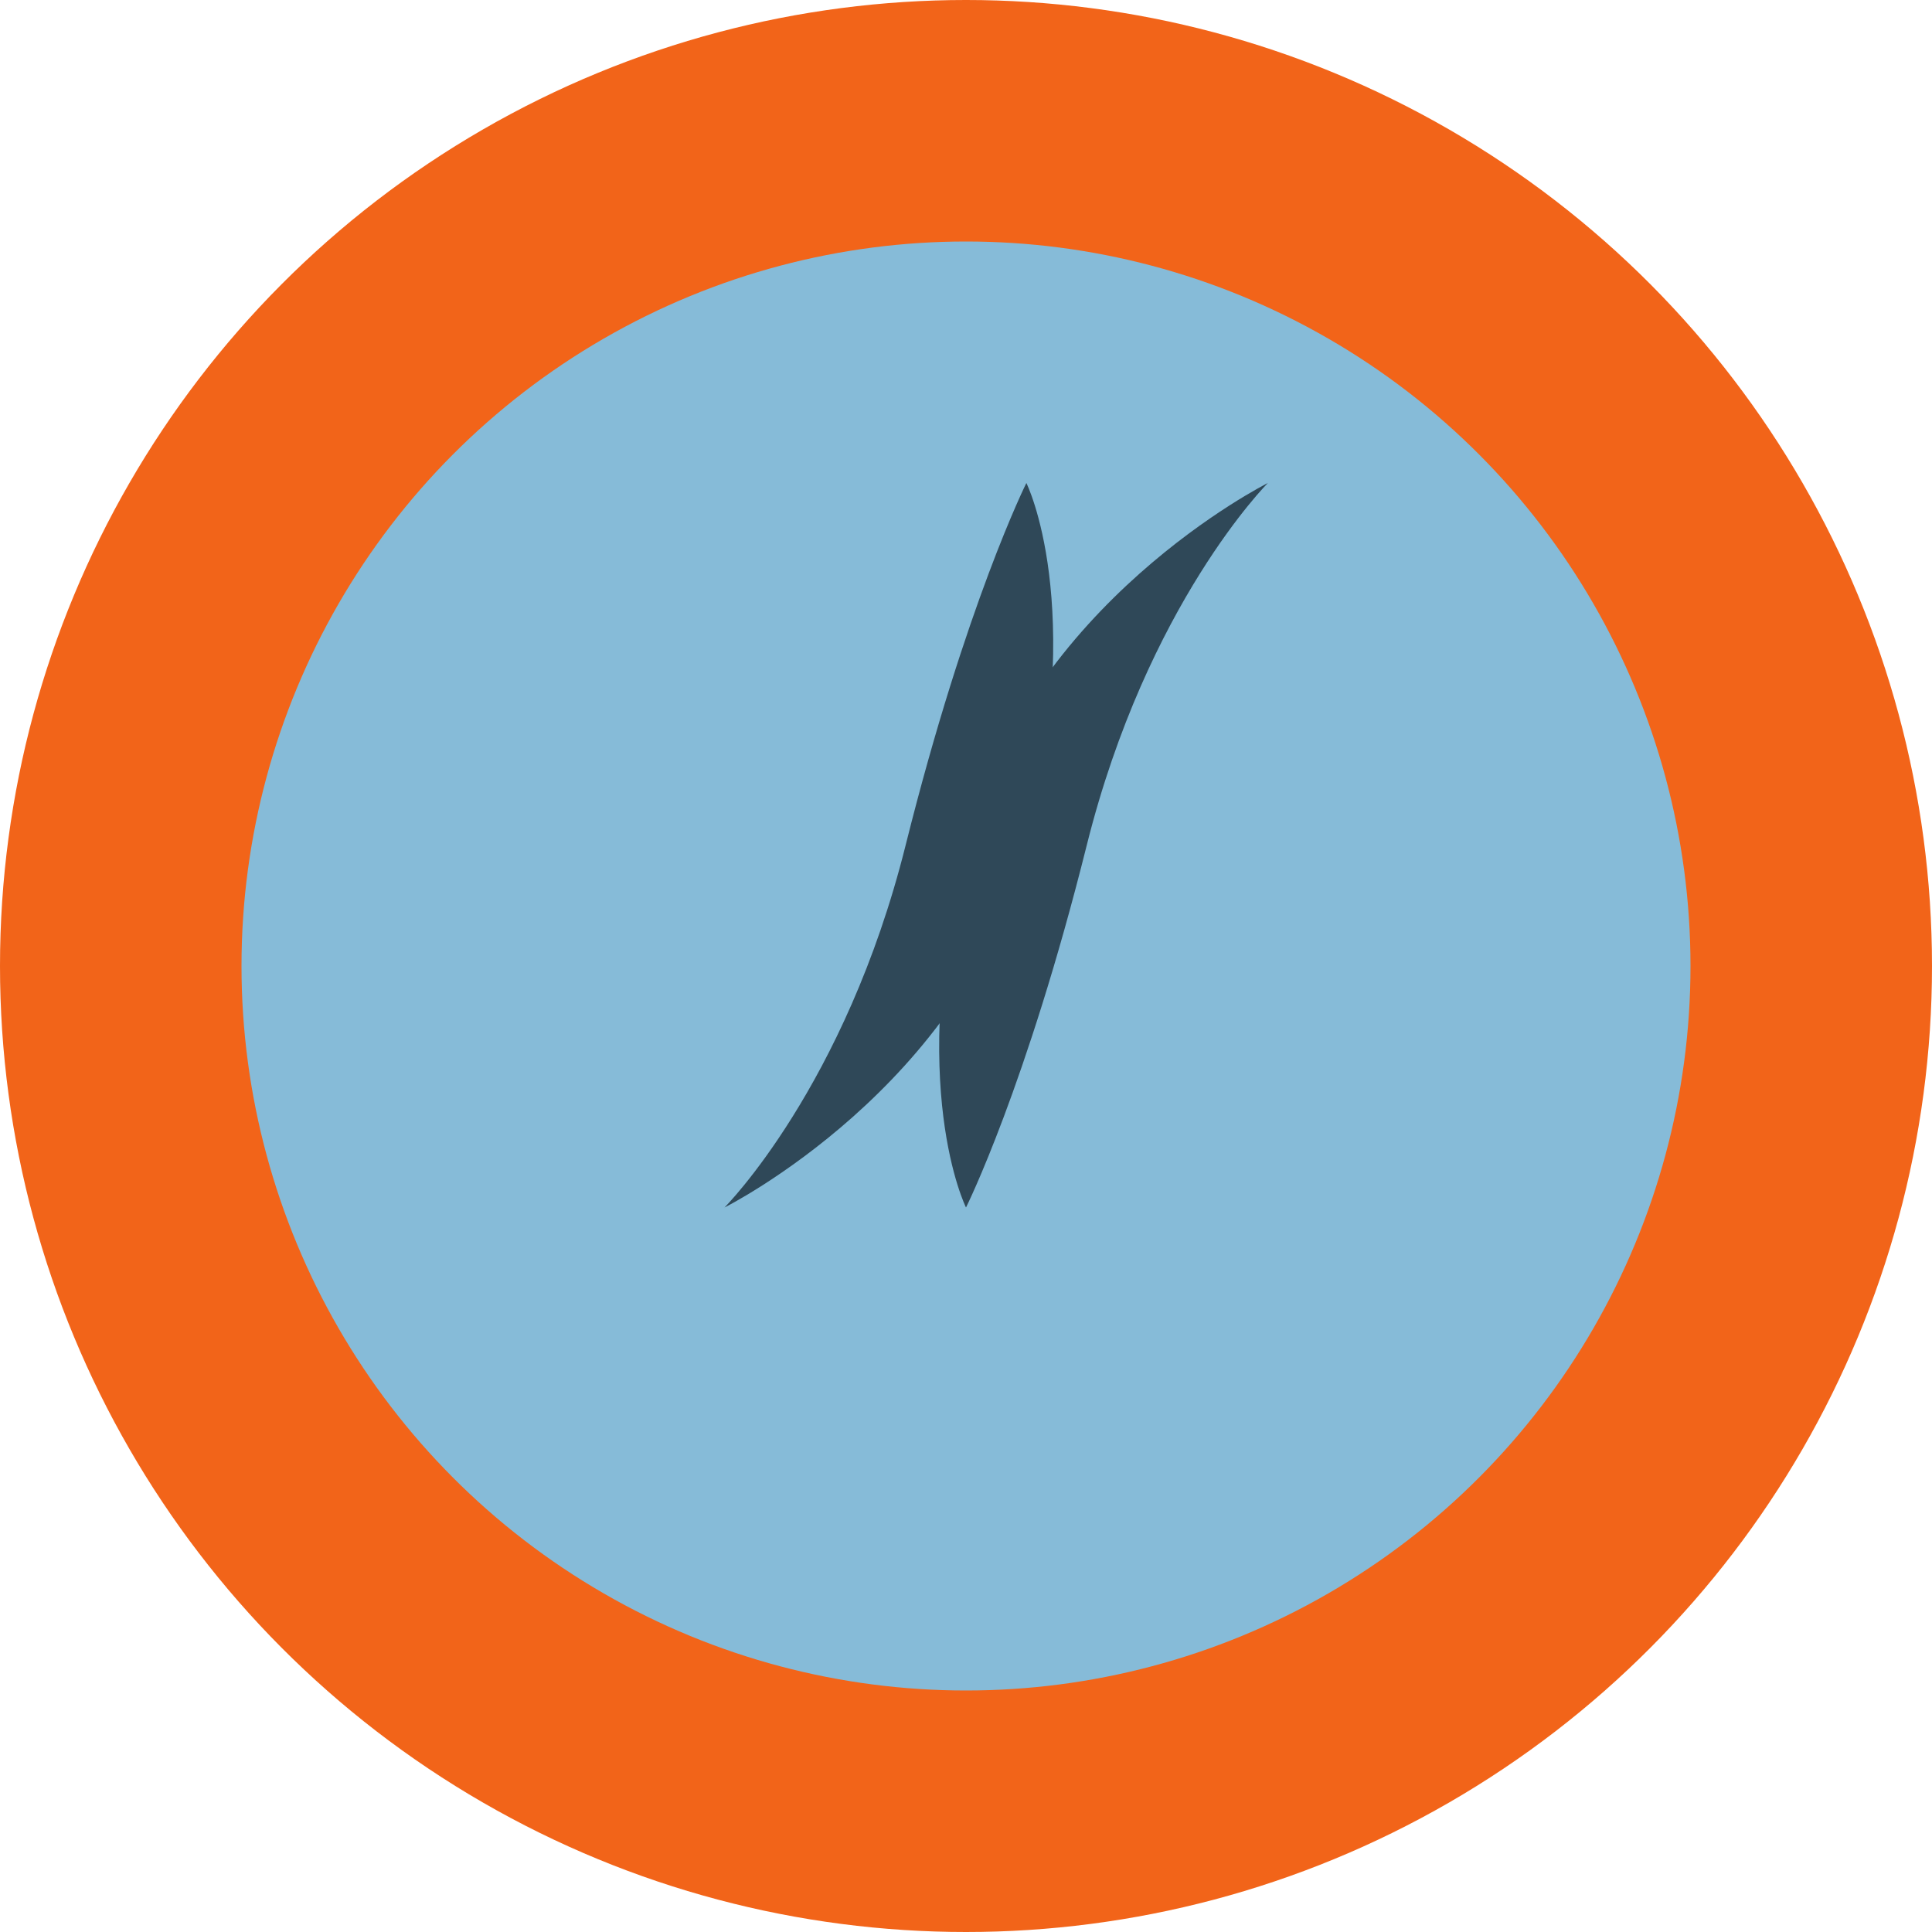
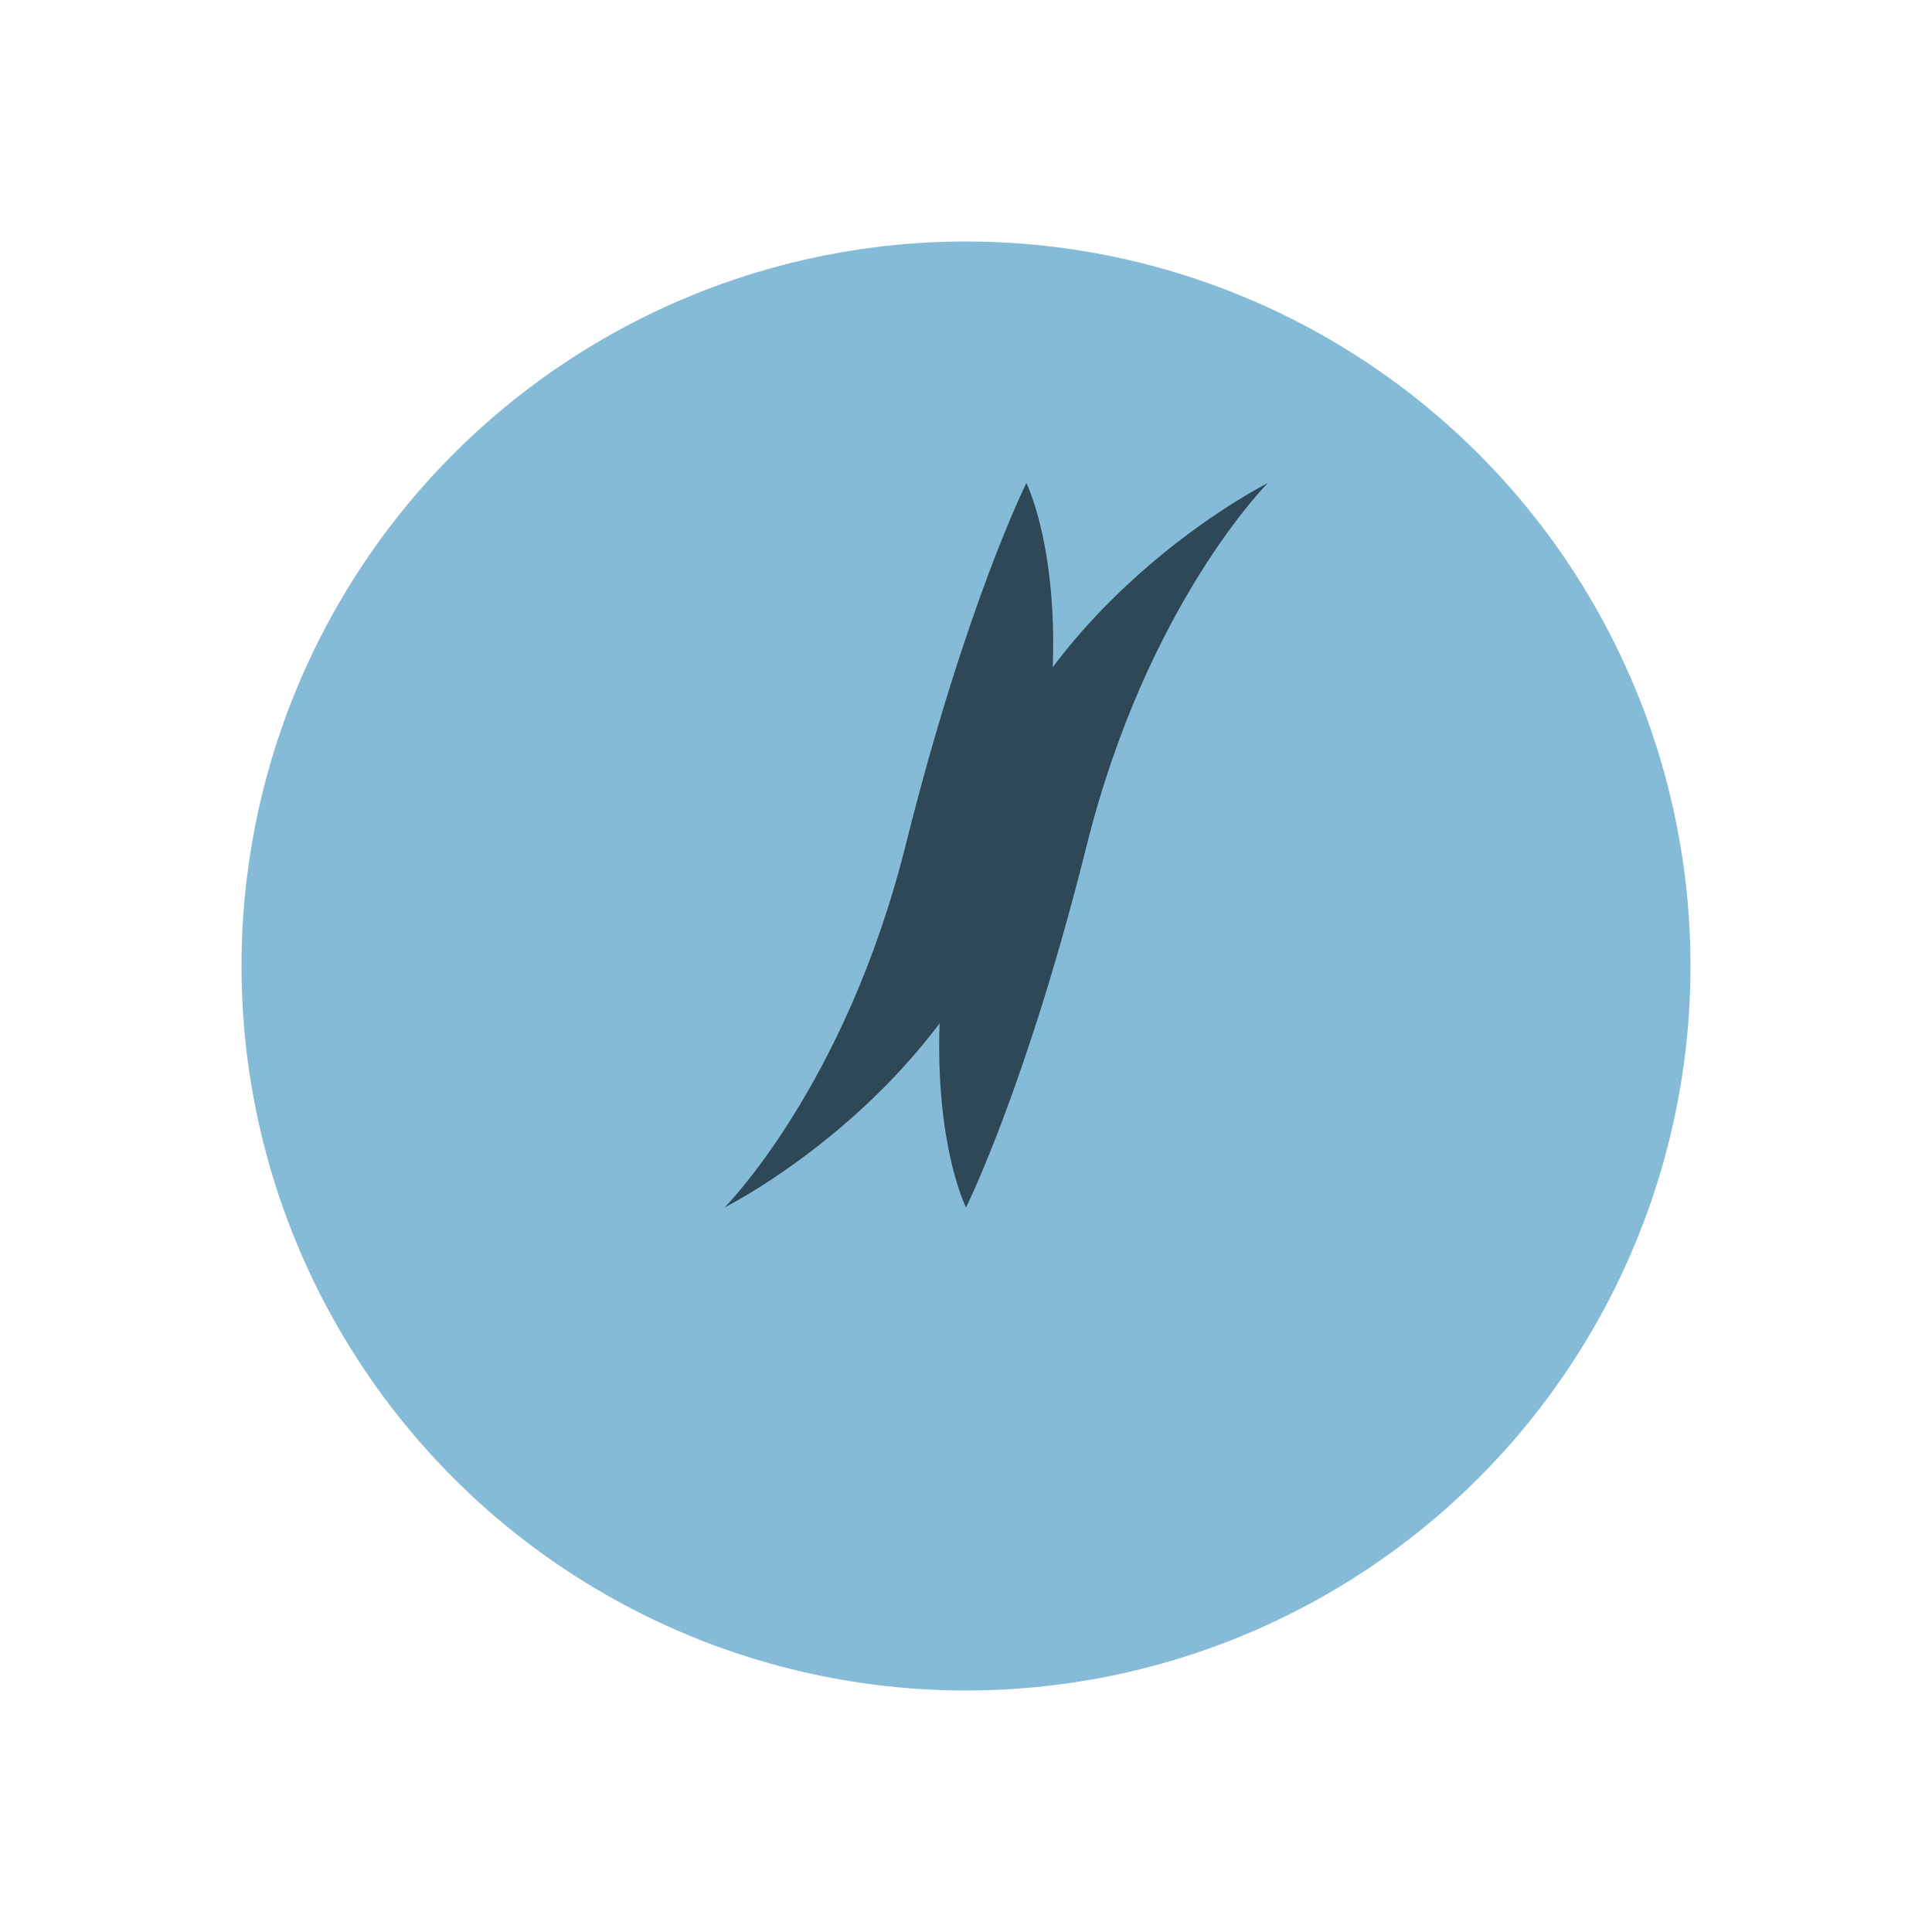
<svg xmlns="http://www.w3.org/2000/svg" width="32" height="32" viewBox="0 0 32 32" fill="none">
-   <circle cx="16" cy="16" r="16" fill="#F26419" />
  <circle cx="16" cy="16" r="12" fill="#86BBD8" />
  <path d="M21 8C21 8 17 10 16 14C15 18 16 20 16 20C16 20 17 18 18 14C19 10 21 8 21 8Z" fill="#2F4858" />
  <path d="M12 20C12 20 16 18 17 14C18 10 17 8 17 8C17 8 16 10 15 14C14 18 12 20 12 20Z" fill="#2F4858" />
  <path d="M12 12C12 12 15 14 17 14C19 14 21 12 21 12C21 12 19 14 17 14C15 14 12 12 12 12Z" fill="#2F4858" />
-   <path d="M12 17C12 17 15 15 17 15C19 15 21 17 21 17C21 17 19 15 17 15C15 15 12 17 12 17Z" fill="#2F4858" />
</svg>